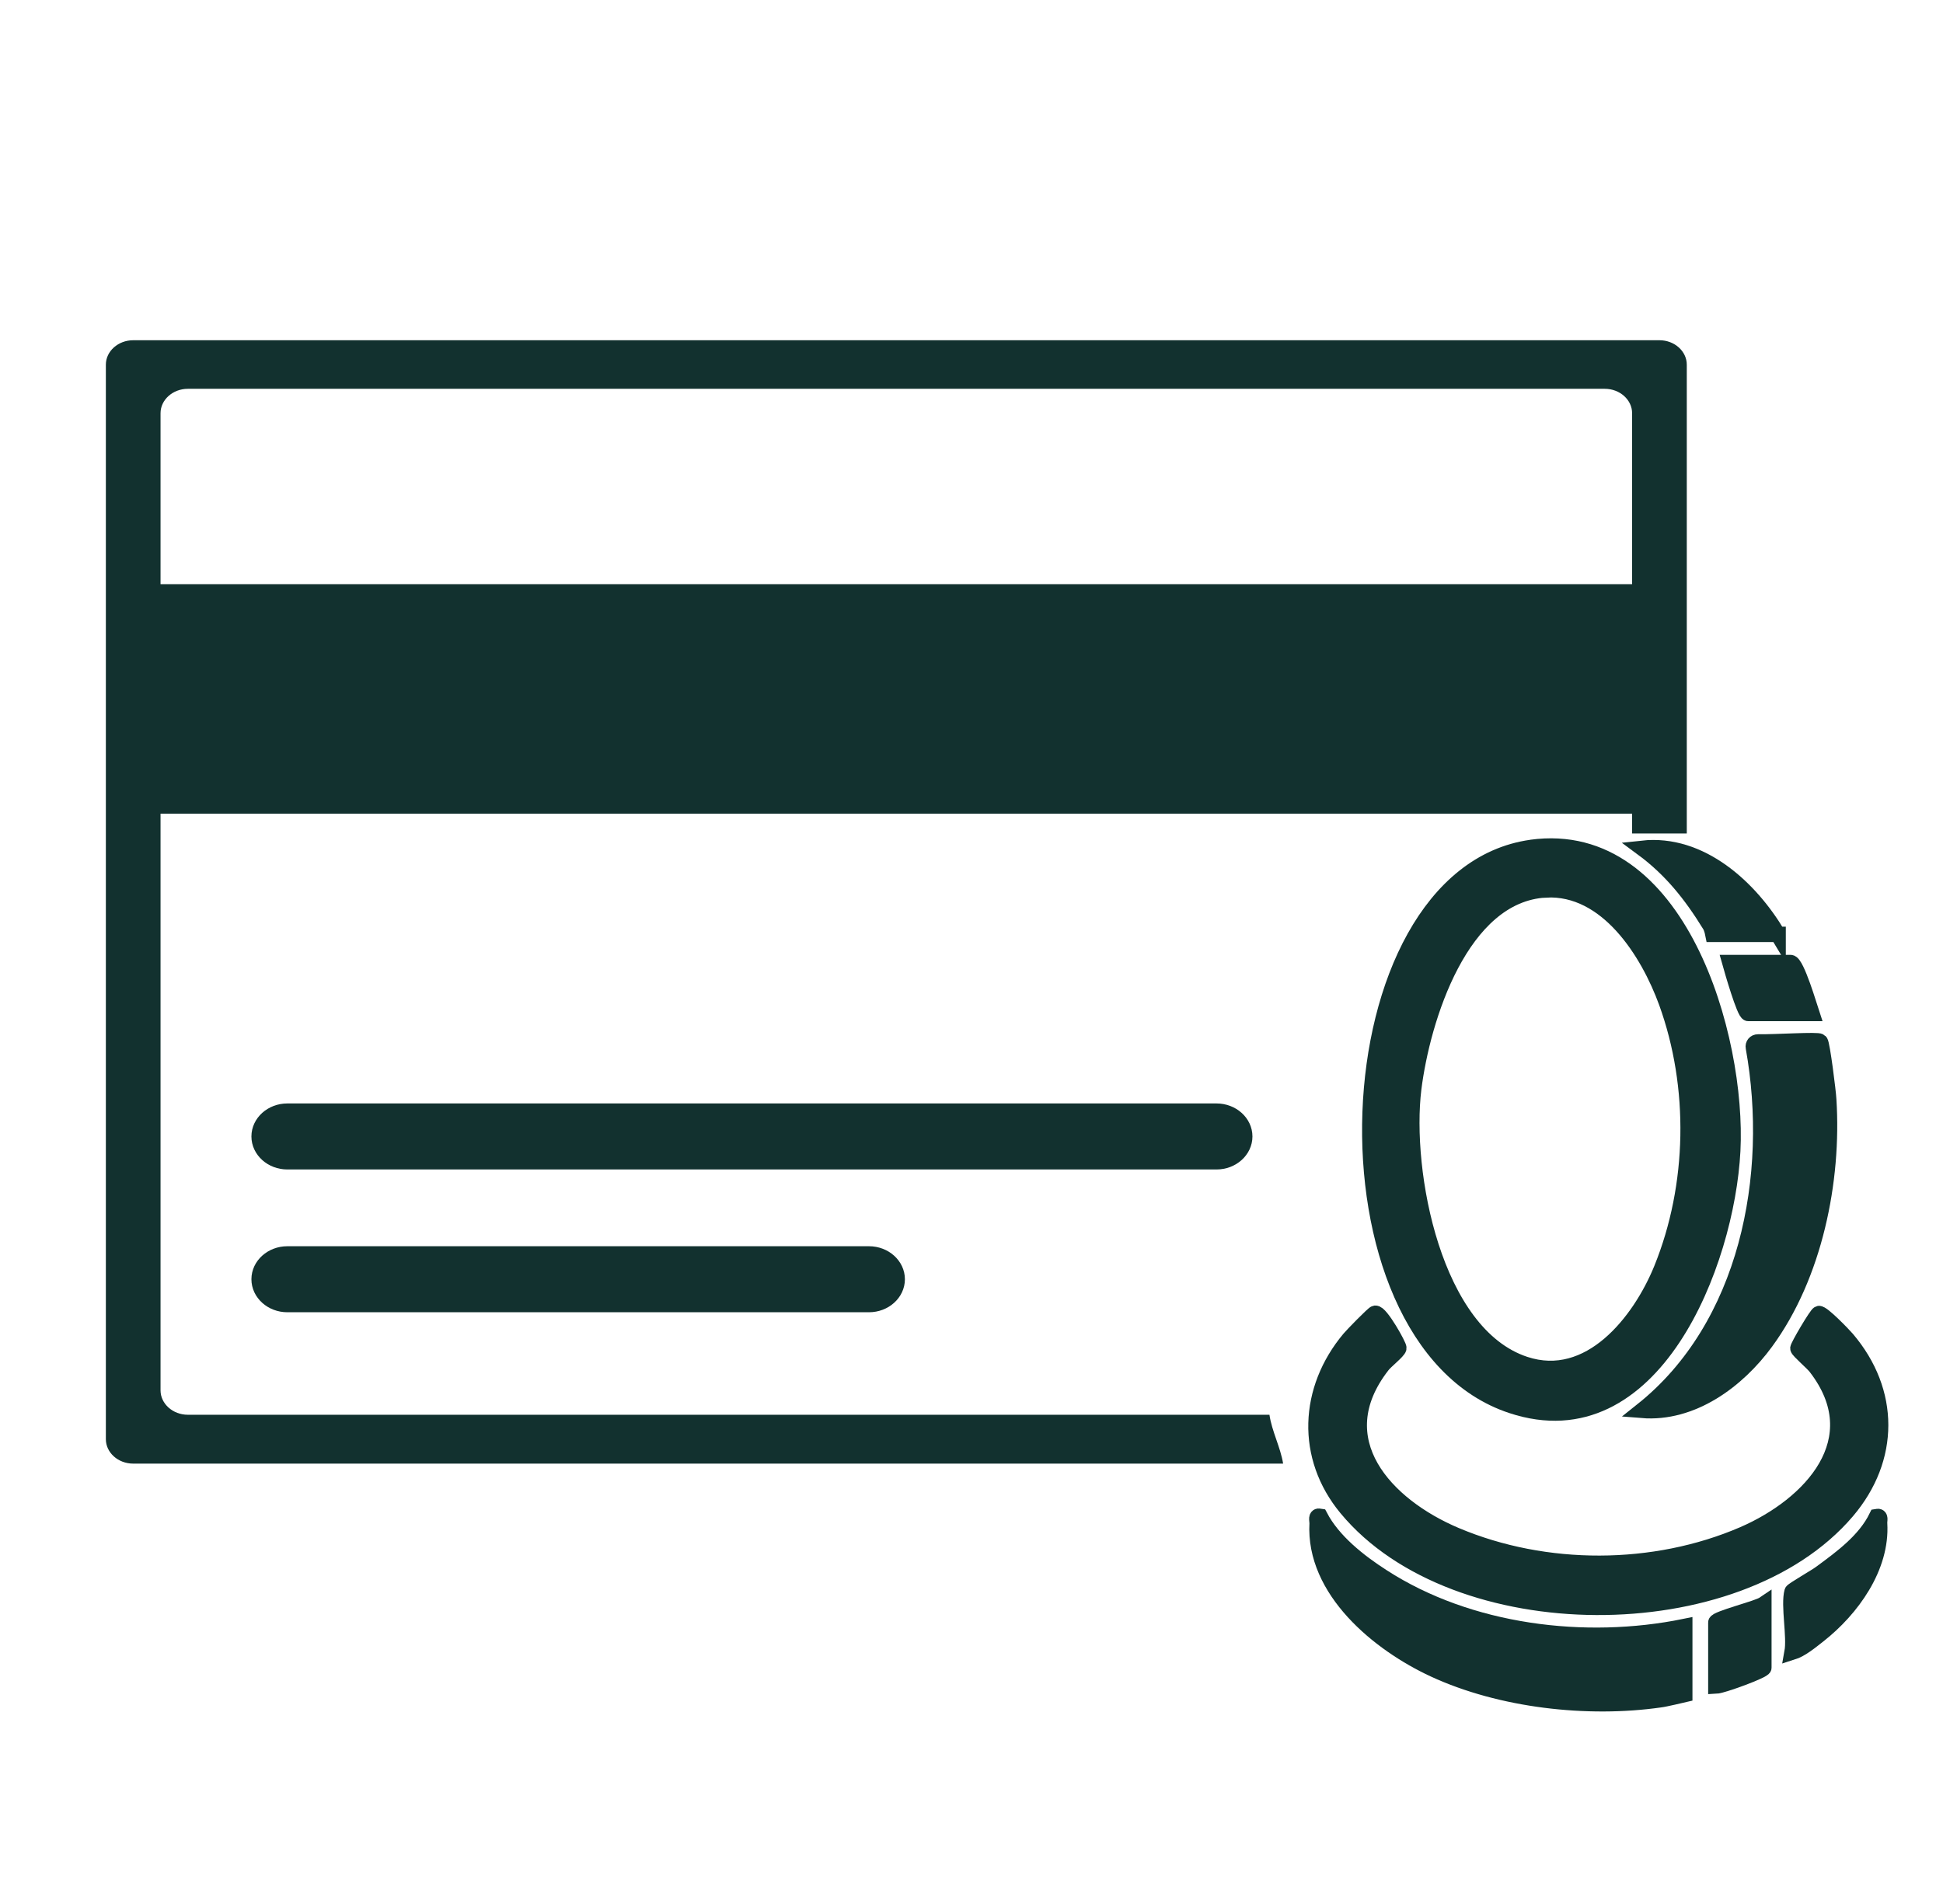
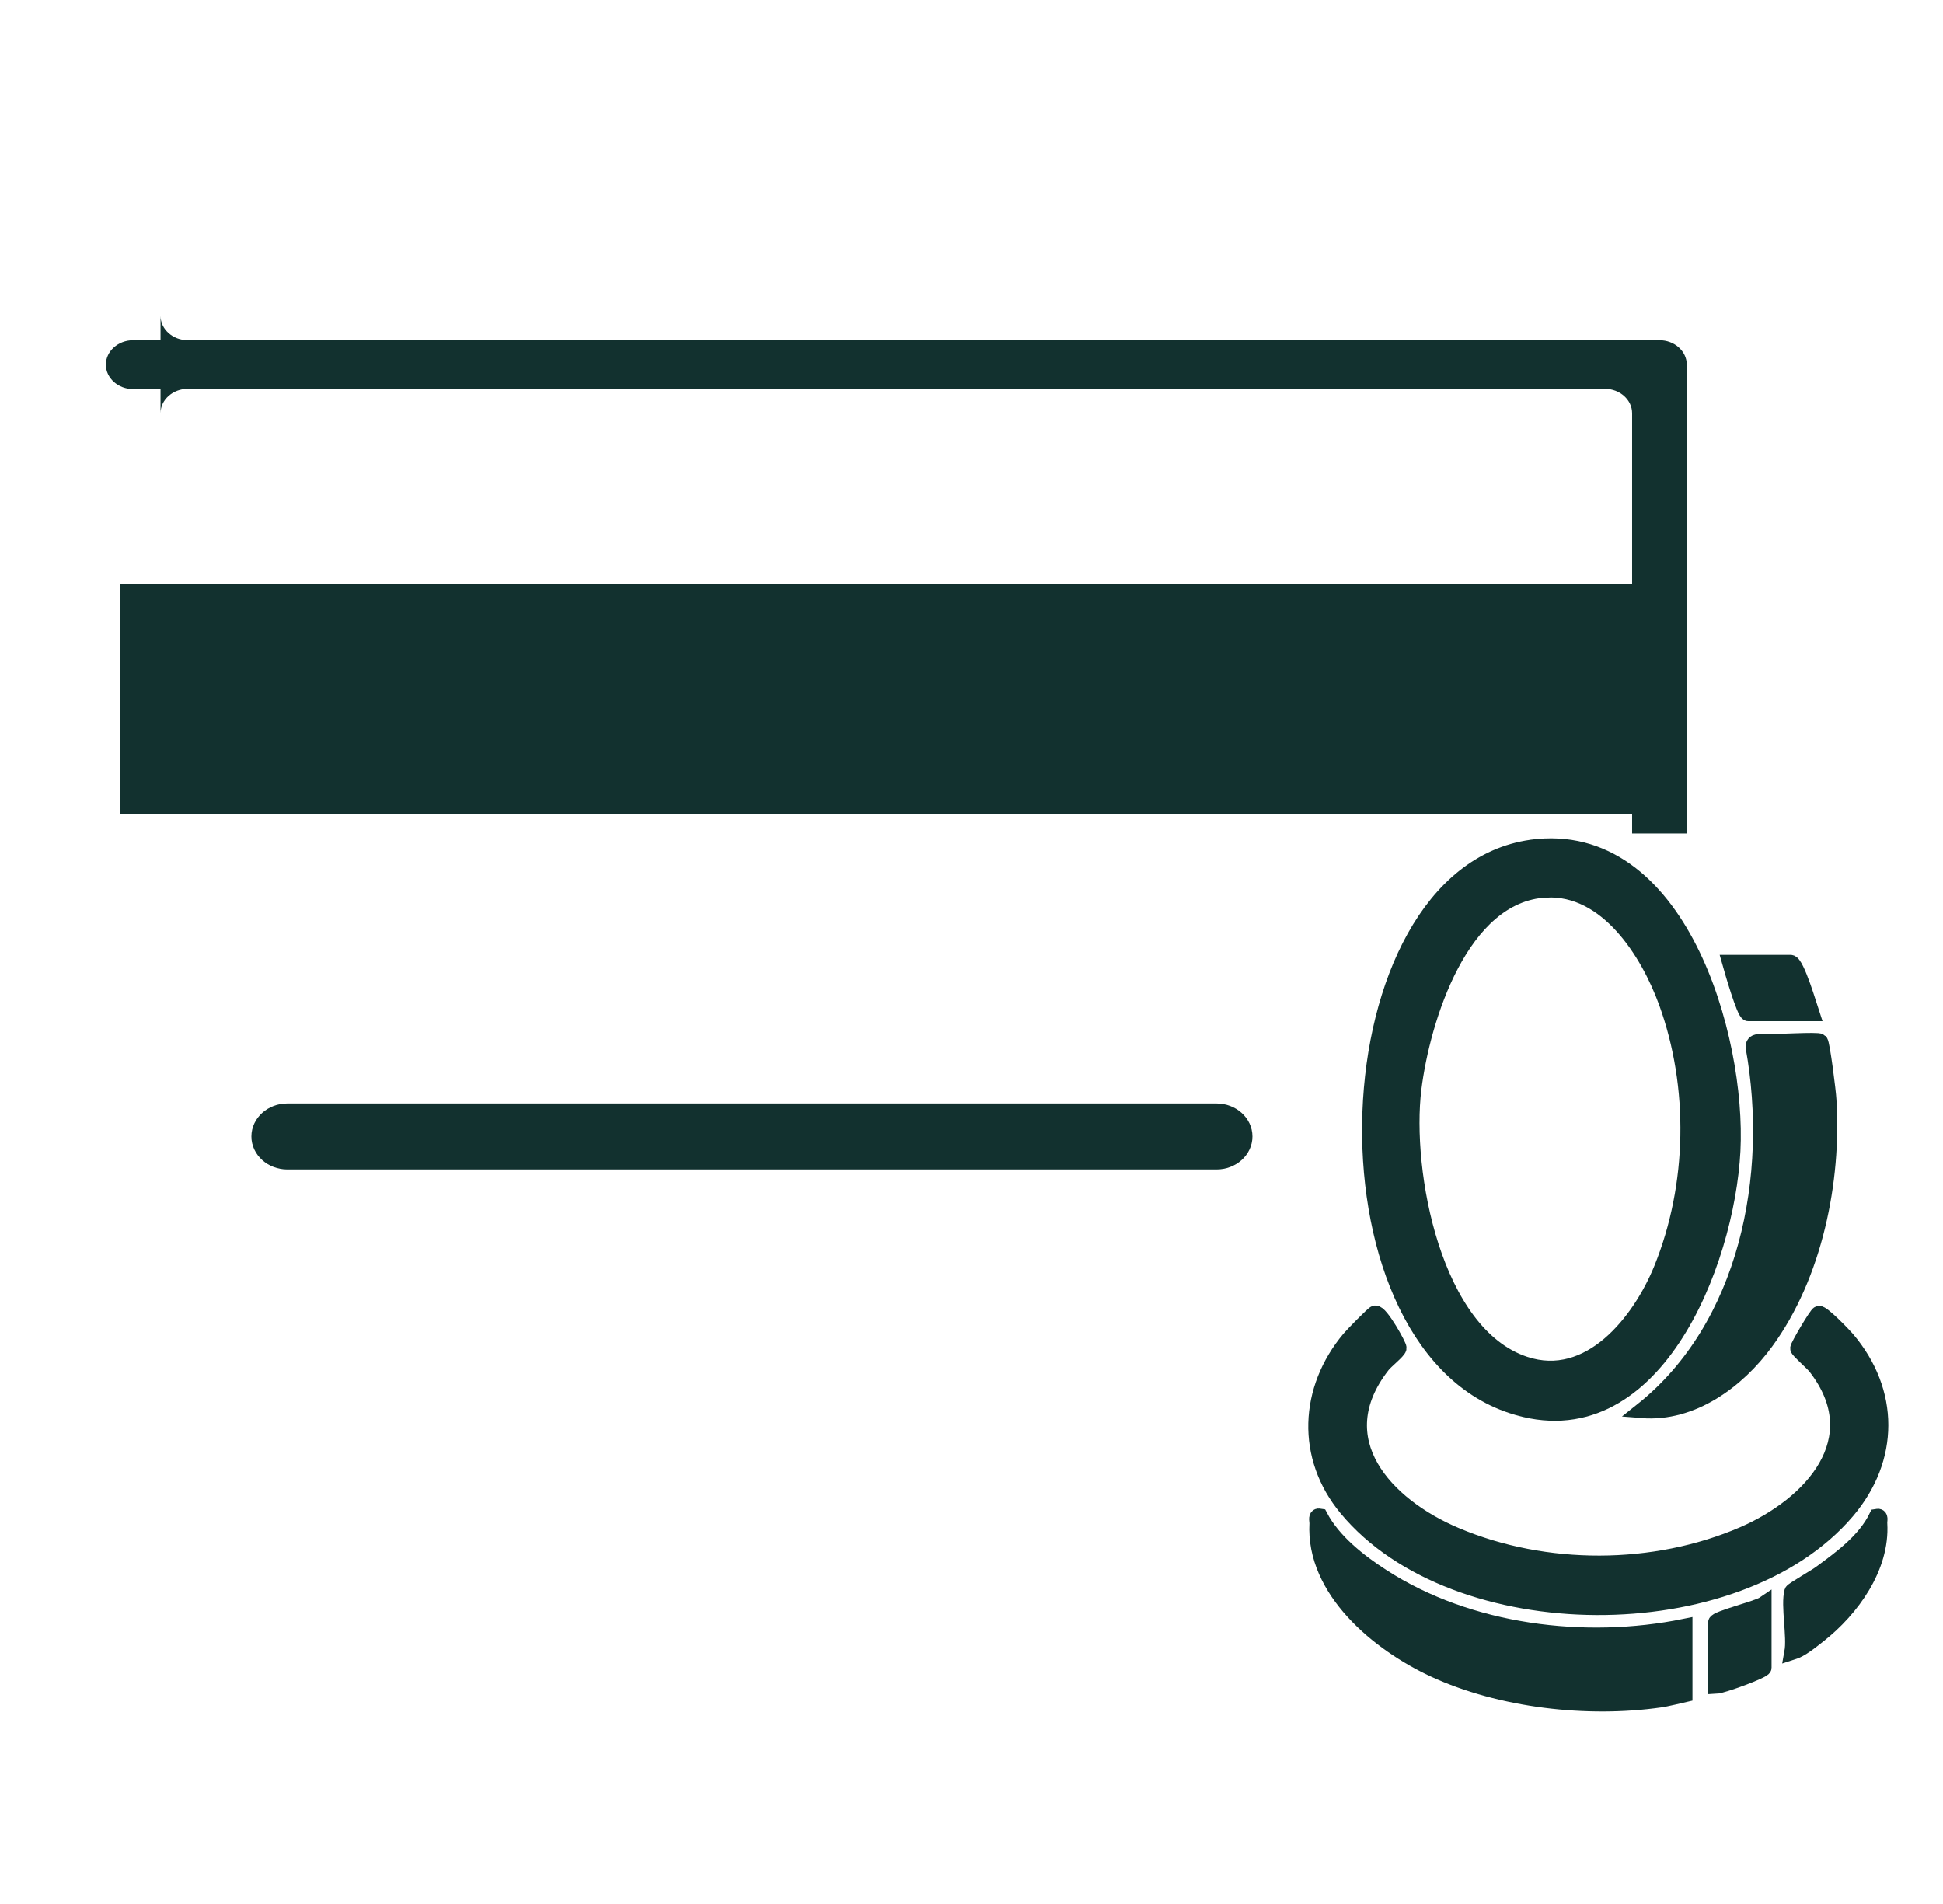
<svg xmlns="http://www.w3.org/2000/svg" viewBox="0 0 66.81 65.47" data-name="Ebene 1" id="Ebene_1">
  <defs>
    <style>
      .cls-1 {
        stroke-width: .59px;
      }

      .cls-1, .cls-2, .cls-3, .cls-4 {
        fill: #12312f;
      }

      .cls-1, .cls-3, .cls-4 {
        stroke: #12312f;
        stroke-miterlimit: 10;
      }

      .cls-3 {
        stroke-width: .53px;
      }

      .cls-4 {
        stroke-width: .62px;
      }
    </style>
  </defs>
  <g>
    <g>
-       <path d="M57.06,11.7H4.58c-.52,0-.94.38-.94.84v36.95c0,.46.42.84.94.84h39.54c-.09-.56-.39-1.12-.47-1.68H6.46c-.52,0-.94-.38-.94-.84V14.21c0-.46.42-.84.94-.84h48.72c.52,0,.94.38.94.84v14.45h1.88V12.54c0-.46-.42-.84-.94-.84Z" class="cls-2" />
+       <path d="M57.06,11.7H4.58c-.52,0-.94.38-.94.84c0,.46.42.84.94.84h39.54c-.09-.56-.39-1.12-.47-1.68H6.46c-.52,0-.94-.38-.94-.84V14.21c0-.46.42-.84.94-.84h48.72c.52,0,.94.38.94.84v14.45h1.88V12.54c0-.46-.42-.84-.94-.84Z" class="cls-2" />
      <g>
        <path d="M41.83,39.92H9.88c-.52,0-.94-.38-.94-.84h0c0-.46.42-.84.94-.84h31.95c.52,0,.94.38.94.84h0c0,.46-.42.84-.94.84Z" class="cls-1" />
-         <path d="M29.88,44.83H9.88c-.52,0-.94-.38-.94-.84h0c0-.46.42-.84.94-.84h20c.52,0,.94.38.94.84h0c0,.46-.42.84-.94.84Z" class="cls-1" />
      </g>
    </g>
    <rect height="7.27" width="52.74" y="20.4" x="4.43" class="cls-4" />
  </g>
  <g>
    <path d="M52.65,29.14c5.08-.7,7.13,6.54,6.93,10.43s-2.74,10.38-7.6,8.77c-6.91-2.28-6.3-18.23.68-19.2ZM53.15,30.6c-2.92.16-4.24,4.44-4.54,6.84-.35,2.86.68,8.43,3.82,9.47,2.23.74,3.96-1.46,4.7-3.28,1.16-2.86,1.22-6.26.17-9.16-.63-1.73-2.04-3.98-4.15-3.87Z" class="cls-3" />
    <path d="M47.29,45.16c.18-.04.83,1.13.81,1.2-.02.11-.46.45-.57.6-1.99,2.56.11,4.81,2.53,5.83,3.08,1.3,6.82,1.29,9.88-.03,2.33-1.01,4.42-3.25,2.5-5.74-.12-.16-.6-.56-.62-.65-.01-.07.65-1.19.72-1.2.12-.03.85.73.97.87,1.54,1.81,1.54,4.12,0,5.93-3.78,4.44-13.48,4.4-17.21-.1-1.47-1.77-1.36-4.1.1-5.84.1-.12.82-.86.88-.87Z" class="cls-3" />
    <path d="M62.59,35.82c.07.07.28,1.75.29,1.99.18,2.8-.49,6.06-2.16,8.34-.98,1.34-2.54,2.49-4.26,2.35,3.62-2.88,4.62-8.08,3.83-12.48-.02-.1.05-.19.16-.19.59.01,2.07-.09,2.13-.02Z" class="cls-3" />
    <path d="M57.93,55.94v2.33s-.72.17-.84.18c-2.5.36-5.49.02-7.78-1.04-1.9-.88-4.15-2.72-4.02-5.03,0-.11-.06-.27.1-.24.45.86,1.34,1.56,2.15,2.08,2.97,1.92,6.96,2.41,10.39,1.71Z" class="cls-3" />
    <path d="M61.62,54.73c.02-.06.85-.53,1-.65.72-.53,1.51-1.11,1.91-1.93.16-.03.09.13.1.24.09,1.51-.96,2.95-2.09,3.84-.27.21-.6.49-.92.59.1-.55-.13-1.62,0-2.09Z" class="cls-3" />
-     <path d="M61.14,32.13h-2.24s-.04-.21-.11-.32c-.64-1.04-1.33-1.91-2.32-2.64,2.01-.22,3.71,1.35,4.67,2.97Z" class="cls-3" />
    <path d="M62.3,34.85h-2.19c-.13,0-.56-1.5-.63-1.75h2.09c.21,0,.67,1.57.73,1.75Z" class="cls-3" />
    <path d="M59,57.98v-2.19c0-.13,1.43-.48,1.65-.63v2.19c0,.1-1.42.62-1.65.63Z" class="cls-3" />
  </g>
</svg>